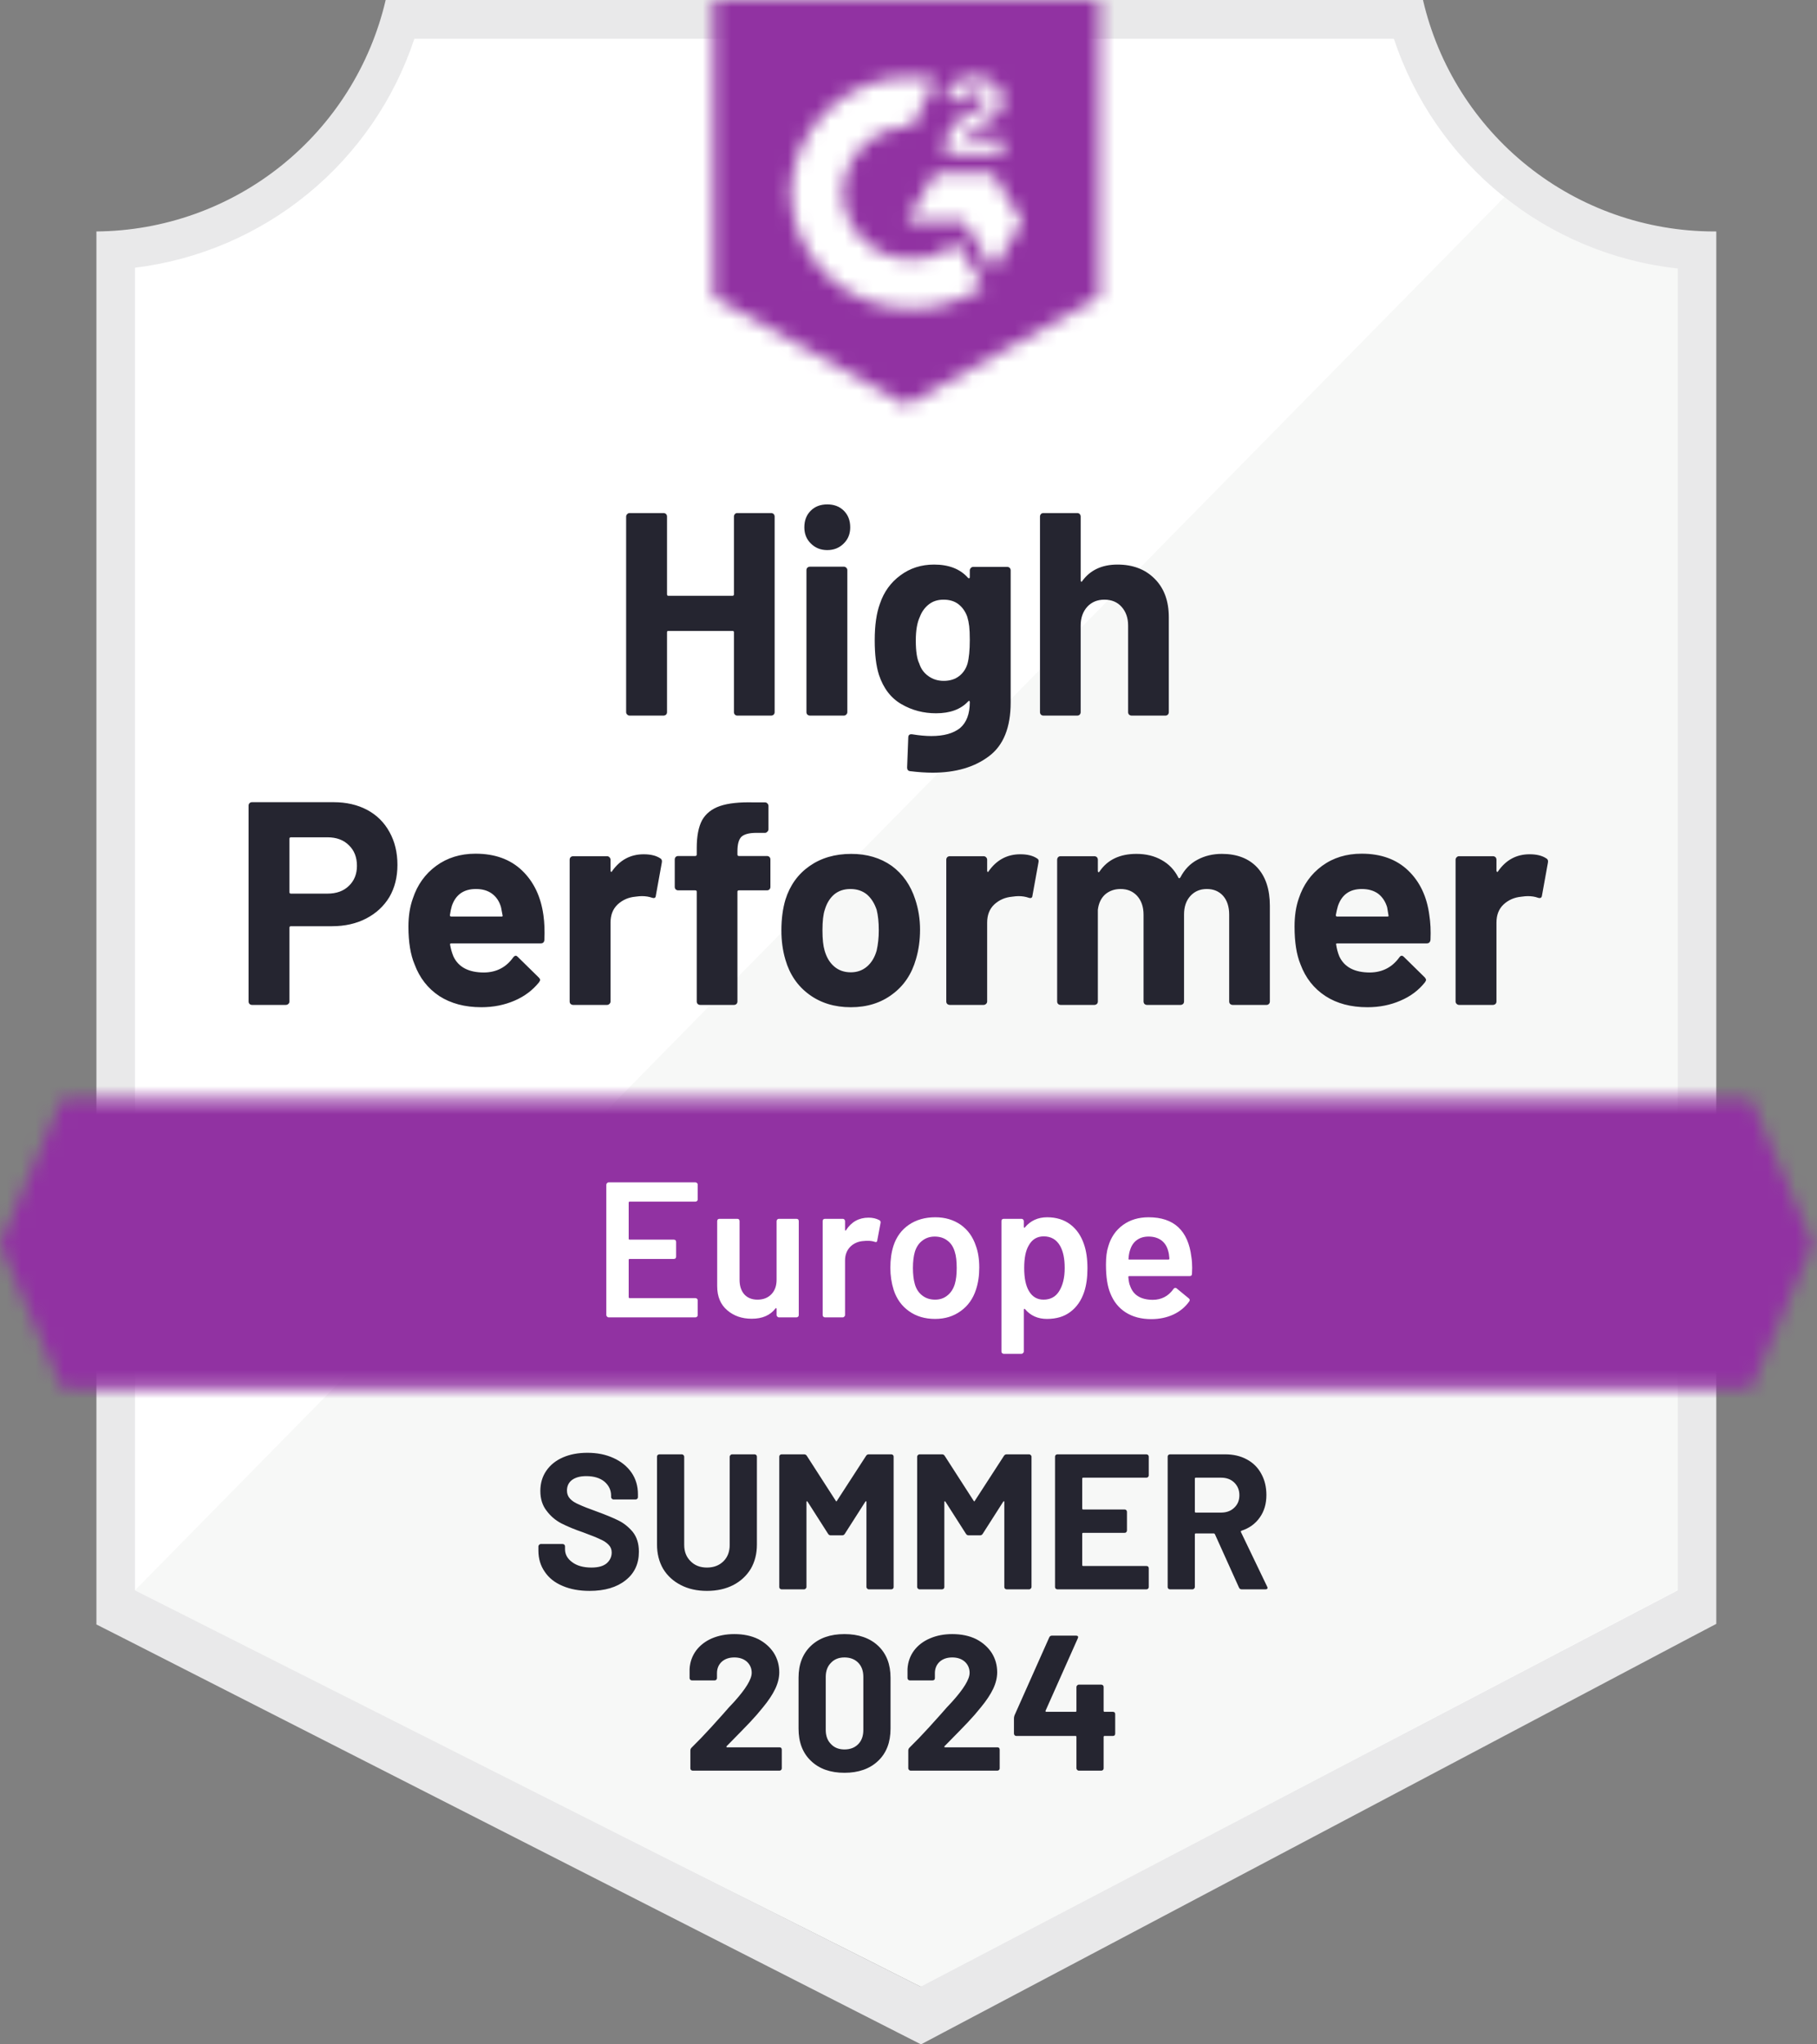
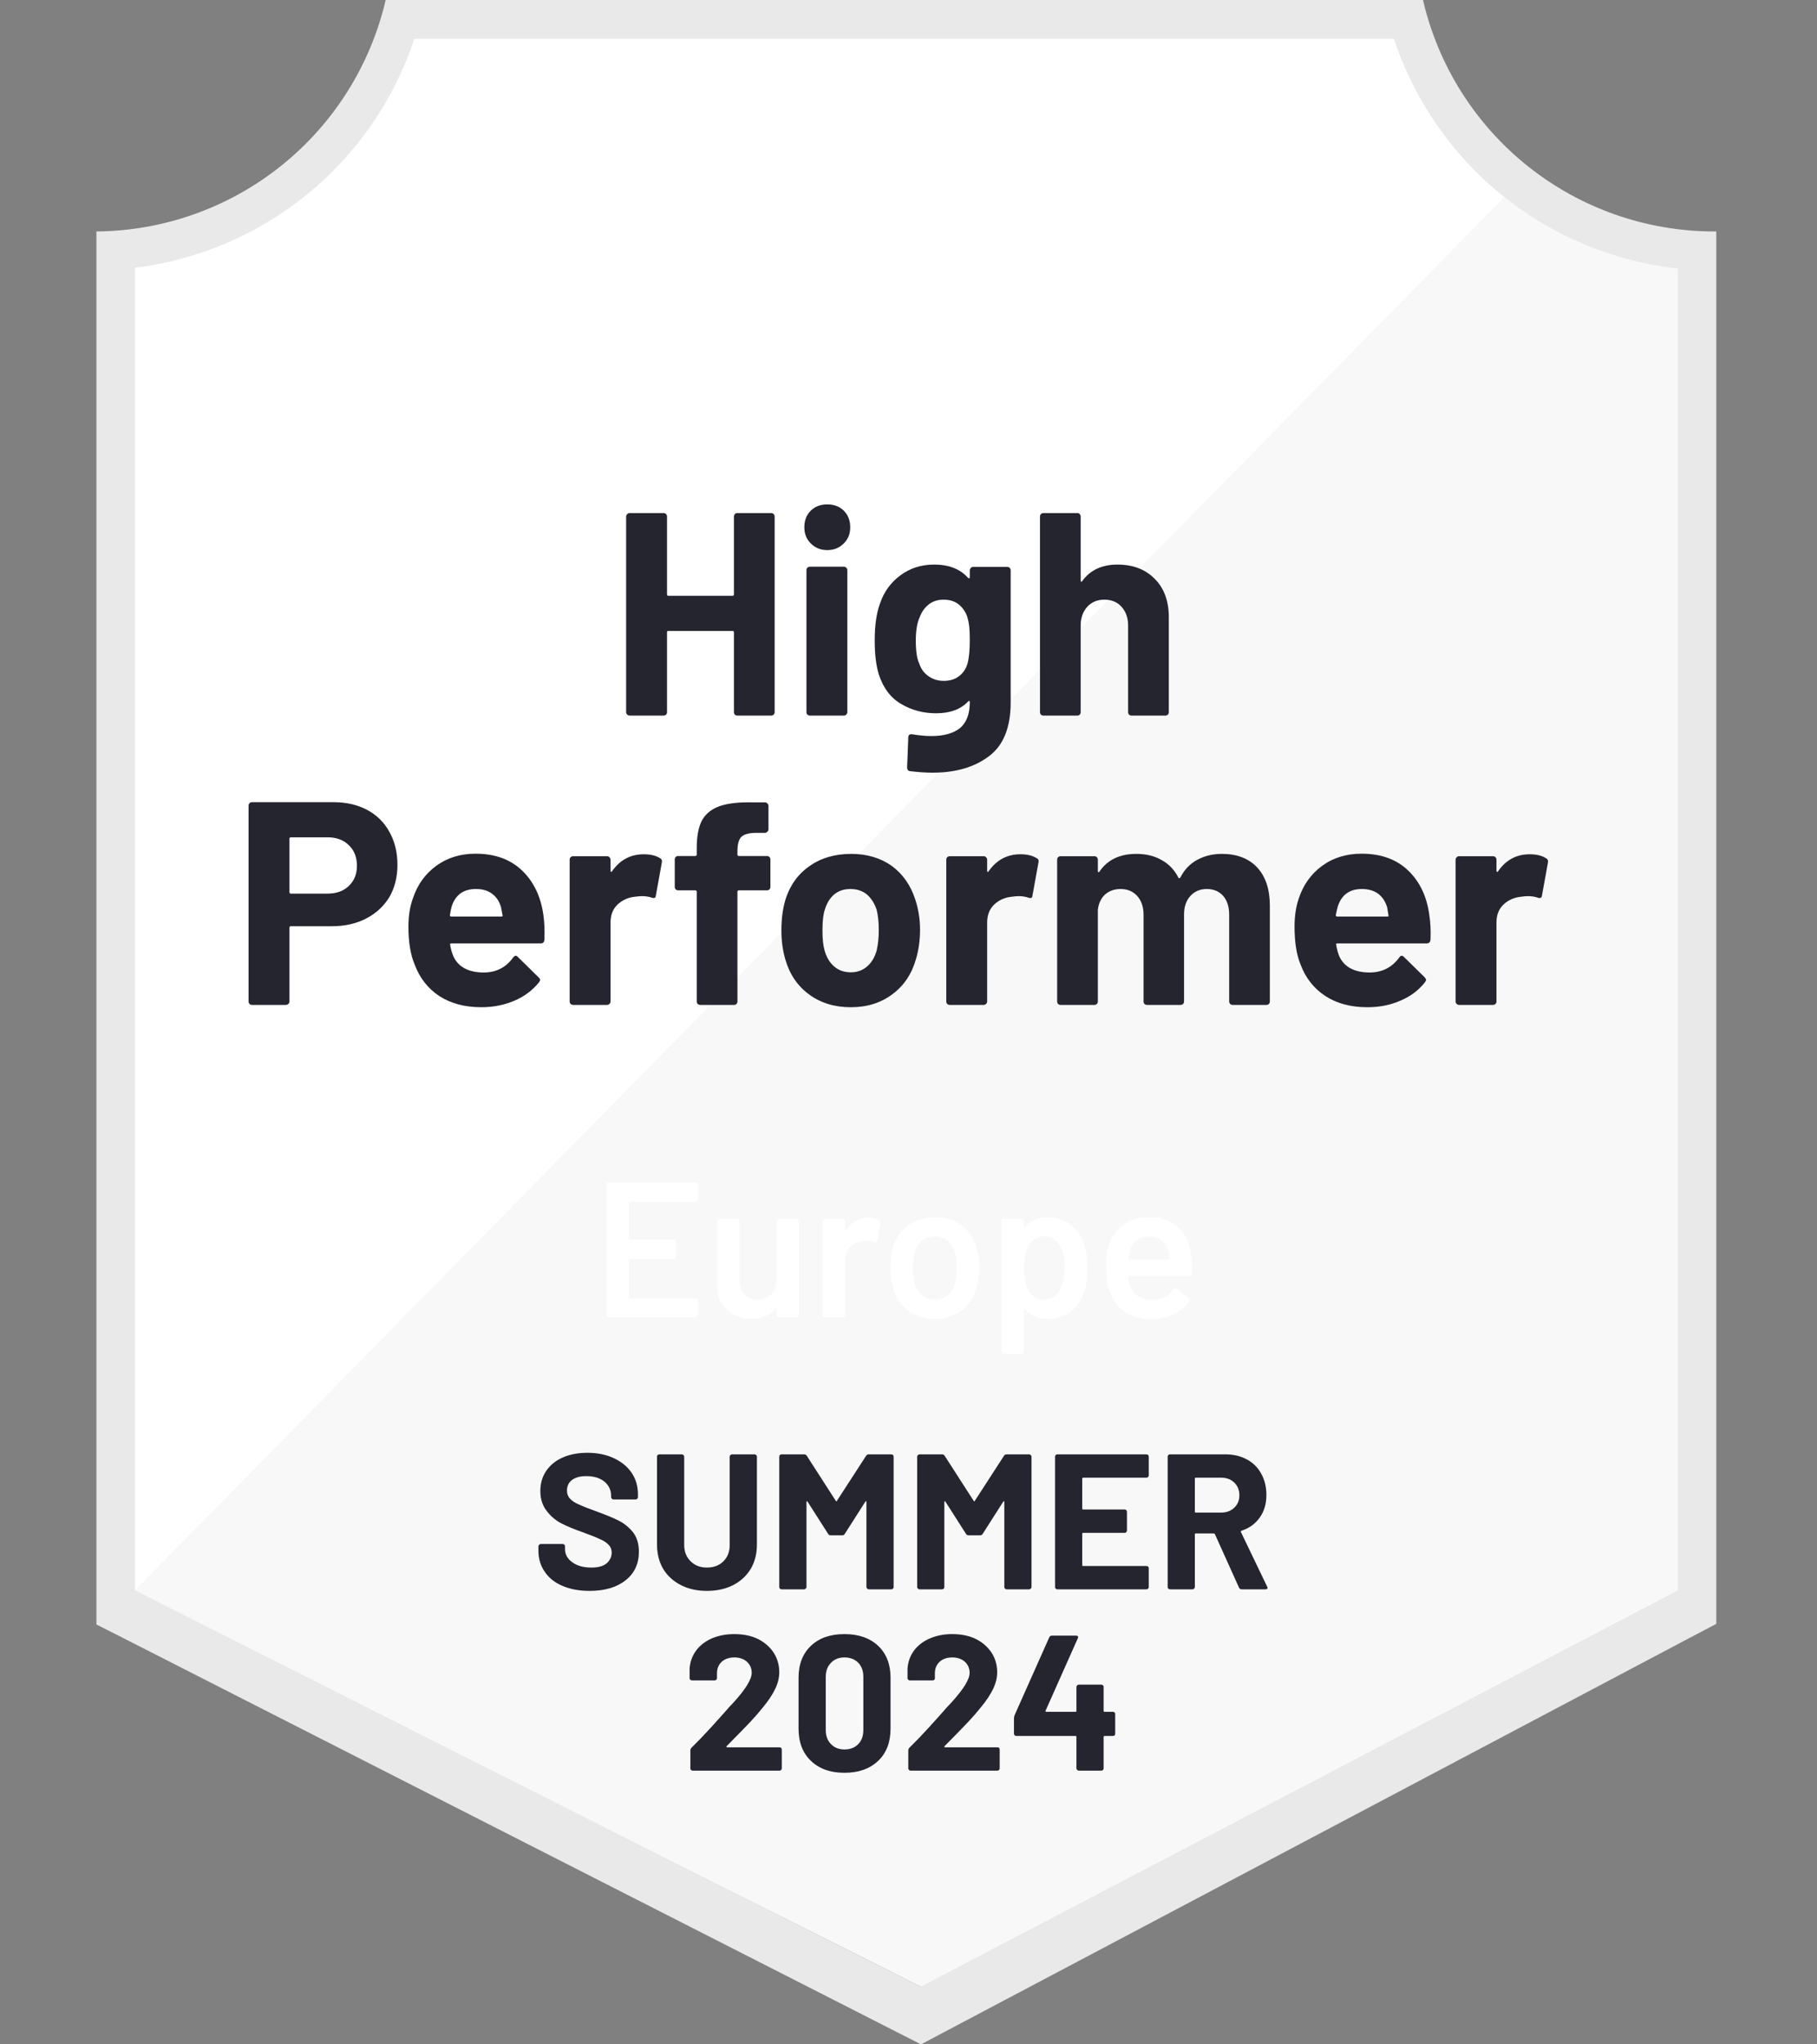
<svg xmlns="http://www.w3.org/2000/svg" width="128" height="144" viewBox="0 0 128 144" fill="none">
  <rect x="0" y="0" width="128" height="144" fill="#808080" stroke="none" />
  <g clip-path="url(#clip0_4108_41592)">
    <path d="M64.963 139.938L9.007 112.018V18.858C13.512 18.325 17.774 16.525 21.299 13.669C24.824 10.812 27.467 7.015 28.922 2.717H98.667C100.137 7.064 102.821 10.898 106.4 13.768C109.98 16.637 114.306 18.423 118.868 18.912V112.018L64.963 139.938Z" fill="white" />
    <path d="M9.51 112.018L64.855 139.938L118.189 111.991V18.912C113.755 18.303 109.548 16.578 105.963 13.898L9.51 112.018Z" fill="#F7F8F7" />
    <path d="M120.905 16.303H120.729C115.976 16.295 111.365 14.68 107.646 11.72C103.927 8.76 101.318 4.63 100.243 0L27.169 0C26.094 4.61 23.499 8.724 19.803 11.681C16.108 14.637 11.525 16.266 6.792 16.303V114.423L8.721 115.401L63.251 143.171L64.881 144L66.498 143.144L119.017 115.374L120.905 114.382V19.021V16.303ZM64.854 139.938L9.509 112.018V18.858C13.982 18.31 18.208 16.502 21.693 13.644C25.178 10.787 27.78 6.997 29.194 2.717H98.191C99.622 7.049 102.268 10.879 105.813 13.75C109.358 16.621 113.654 18.413 118.188 18.912V112.018L64.854 139.938Z" fill="#E9E9EA" />
    <mask id="mask0_4108_41592" style="mask-type:luminance" maskUnits="userSpaceOnUse" x="0" y="77" width="128" height="21">
-       <path d="M123.337 77.428H4.361L0 87.617L4.361 97.807H123.337L127.698 87.617L123.337 77.428Z" fill="white" />
-     </mask>
+       </mask>
    <g mask="url(#mask0_4108_41592)">
-       <path d="M-6.793 70.635H134.49V104.6H-6.793V70.635Z" fill="#9132A2" />
-     </g>
+       </g>
    <mask id="mask1_4108_41592" style="mask-type:luminance" maskUnits="userSpaceOnUse" x="50" y="0" width="28" height="29">
-       <path d="M63.85 28.531L77.434 20.923V0H50.265V20.923L63.85 28.531ZM66.567 10.679C66.545 10.116 66.687 9.56 66.974 9.076C67.346 8.575 67.842 8.182 68.414 7.934L68.74 7.798C69.297 7.527 69.433 7.296 69.433 7.024C69.433 6.752 69.134 6.467 68.659 6.467C68.372 6.446 68.087 6.516 67.842 6.667C67.598 6.819 67.409 7.043 67.3 7.309L66.567 6.589C66.749 6.234 67.033 5.941 67.382 5.747C67.749 5.535 68.167 5.427 68.591 5.434C69.103 5.418 69.608 5.565 70.031 5.856C70.223 5.982 70.381 6.156 70.488 6.361C70.595 6.565 70.648 6.793 70.642 7.024C70.642 7.812 70.18 8.288 69.284 8.722L68.781 8.953C68.265 9.211 68.007 9.429 67.925 9.823H70.642V10.869H66.567V10.679ZM69.963 12.228L72.001 15.624L69.963 19.021L67.925 15.611H63.85L65.887 12.228H69.963ZM64.243 5.434C64.809 5.434 65.373 5.488 65.928 5.598L64.243 8.913C62.977 8.887 61.753 9.365 60.839 10.241C59.925 11.117 59.395 12.32 59.367 13.586C59.399 14.85 59.93 16.049 60.843 16.923C61.757 17.796 62.98 18.272 64.243 18.246C65.406 18.253 66.535 17.854 67.436 17.119L69.284 20.162C67.804 21.189 66.045 21.739 64.243 21.738C62.031 21.785 59.889 20.954 58.288 19.427C56.687 17.899 55.756 15.799 55.699 13.586C55.756 11.373 56.687 9.274 58.288 7.746C59.889 6.218 62.031 5.387 64.243 5.434Z" fill="white" />
+       <path d="M63.85 28.531L77.434 20.923V0H50.265V20.923L63.85 28.531ZM66.567 10.679C66.545 10.116 66.687 9.56 66.974 9.076C67.346 8.575 67.842 8.182 68.414 7.934L68.74 7.798C69.297 7.527 69.433 7.296 69.433 7.024C69.433 6.752 69.134 6.467 68.659 6.467C68.372 6.446 68.087 6.516 67.842 6.667C67.598 6.819 67.409 7.043 67.3 7.309L66.567 6.589C66.749 6.234 67.033 5.941 67.382 5.747C67.749 5.535 68.167 5.427 68.591 5.434C69.103 5.418 69.608 5.565 70.031 5.856C70.223 5.982 70.381 6.156 70.488 6.361C70.595 6.565 70.648 6.793 70.642 7.024C70.642 7.812 70.18 8.288 69.284 8.722L68.781 8.953C68.265 9.211 68.007 9.429 67.925 9.823H70.642V10.869H66.567V10.679ZM69.963 12.228L72.001 15.624L69.963 19.021L67.925 15.611H63.85L65.887 12.228ZM64.243 5.434C64.809 5.434 65.373 5.488 65.928 5.598L64.243 8.913C62.977 8.887 61.753 9.365 60.839 10.241C59.925 11.117 59.395 12.32 59.367 13.586C59.399 14.85 59.93 16.049 60.843 16.923C61.757 17.796 62.98 18.272 64.243 18.246C65.406 18.253 66.535 17.854 67.436 17.119L69.284 20.162C67.804 21.189 66.045 21.739 64.243 21.738C62.031 21.785 59.889 20.954 58.288 19.427C56.687 17.899 55.756 15.799 55.699 13.586C55.756 11.373 56.687 9.274 58.288 7.746C59.889 6.218 62.031 5.387 64.243 5.434Z" fill="white" />
    </mask>
    <g mask="url(#mask1_4108_41592)">
-       <path d="M43.472 -6.807H84.226V35.31H43.472V-6.807Z" fill="#9132A2" />
-     </g>
+       </g>
    <path d="M23.502 56.505C24.398 56.505 25.186 56.686 25.866 57.048C26.545 57.411 27.07 57.931 27.441 58.611C27.813 59.281 27.998 60.051 27.998 60.92C27.998 61.781 27.808 62.537 27.428 63.189C27.038 63.832 26.495 64.335 25.797 64.697C25.1 65.06 24.294 65.241 23.379 65.241H20.486C20.422 65.241 20.391 65.277 20.391 65.35V70.539C20.391 70.612 20.364 70.671 20.309 70.716C20.264 70.761 20.205 70.784 20.133 70.784H17.755C17.683 70.784 17.624 70.761 17.579 70.716C17.533 70.671 17.511 70.612 17.511 70.539V56.749C17.511 56.677 17.533 56.618 17.579 56.573C17.624 56.528 17.683 56.505 17.755 56.505H23.502ZM23.067 62.945C23.701 62.945 24.204 62.764 24.575 62.401C24.955 62.039 25.145 61.568 25.145 60.988C25.145 60.382 24.955 59.897 24.575 59.535C24.204 59.163 23.701 58.978 23.067 58.978H20.486C20.422 58.978 20.391 59.014 20.391 59.086V62.836C20.391 62.908 20.422 62.945 20.486 62.945H23.067ZM38.282 64.466C38.355 64.983 38.377 65.558 38.35 66.192C38.341 66.364 38.255 66.45 38.092 66.45H31.802C31.721 66.45 31.689 66.482 31.707 66.545C31.752 66.817 31.829 67.088 31.938 67.36C32.291 68.121 33.011 68.501 34.098 68.501C34.967 68.492 35.651 68.139 36.149 67.442C36.213 67.36 36.276 67.32 36.339 67.32C36.376 67.32 36.421 67.347 36.475 67.401L37.942 68.841C38.015 68.914 38.051 68.977 38.051 69.031C38.051 69.058 38.024 69.113 37.97 69.194C37.517 69.756 36.942 70.186 36.244 70.485C35.529 70.793 34.75 70.947 33.908 70.947C32.748 70.947 31.761 70.684 30.946 70.159C30.14 69.625 29.561 68.882 29.207 67.931C28.918 67.252 28.773 66.364 28.773 65.268C28.773 64.516 28.877 63.855 29.085 63.284C29.402 62.324 29.95 61.559 30.729 60.988C31.508 60.418 32.431 60.132 33.5 60.132C34.859 60.132 35.95 60.526 36.774 61.314C37.598 62.102 38.101 63.153 38.282 64.466ZM33.527 62.619C32.667 62.619 32.101 63.017 31.829 63.814C31.775 63.995 31.73 64.213 31.693 64.466C31.693 64.53 31.73 64.561 31.802 64.561H35.321C35.402 64.561 35.429 64.53 35.402 64.466C35.33 64.077 35.293 63.887 35.293 63.896C35.176 63.488 34.963 63.171 34.655 62.945C34.356 62.727 33.98 62.619 33.527 62.619ZM45.346 60.173C45.835 60.173 46.225 60.268 46.514 60.459C46.614 60.513 46.65 60.612 46.623 60.757L46.202 63.081C46.193 63.244 46.098 63.293 45.917 63.23C45.709 63.158 45.473 63.121 45.21 63.121C45.102 63.121 44.948 63.135 44.748 63.162C44.269 63.207 43.856 63.389 43.512 63.706C43.177 64.023 43.01 64.448 43.01 64.983V70.539C43.01 70.612 42.982 70.671 42.928 70.716C42.883 70.761 42.828 70.784 42.765 70.784H40.374C40.311 70.784 40.252 70.761 40.197 70.716C40.152 70.671 40.13 70.612 40.13 70.539V60.554C40.13 60.49 40.152 60.431 40.197 60.377C40.252 60.332 40.311 60.309 40.374 60.309H42.765C42.828 60.309 42.883 60.332 42.928 60.377C42.982 60.431 43.01 60.49 43.01 60.554V61.328C43.01 61.364 43.023 61.391 43.05 61.41C43.069 61.428 43.087 61.419 43.105 61.382C43.666 60.576 44.413 60.173 45.346 60.173ZM54.027 60.295C54.099 60.295 54.158 60.318 54.204 60.363C54.249 60.409 54.272 60.468 54.272 60.54V62.469C54.272 62.542 54.249 62.601 54.204 62.646C54.158 62.691 54.099 62.714 54.027 62.714H52.057C51.985 62.714 51.949 62.745 51.949 62.809V70.539C51.949 70.612 51.926 70.671 51.881 70.716C51.835 70.761 51.776 70.784 51.704 70.784H49.327C49.254 70.784 49.195 70.761 49.15 70.716C49.105 70.671 49.082 70.612 49.082 70.539V62.809C49.082 62.745 49.046 62.714 48.973 62.714H47.778C47.706 62.714 47.647 62.691 47.601 62.646C47.556 62.601 47.533 62.542 47.533 62.469V60.54C47.533 60.468 47.556 60.409 47.601 60.363C47.647 60.318 47.706 60.295 47.778 60.295H48.973C49.046 60.295 49.082 60.259 49.082 60.187V59.738C49.082 58.896 49.209 58.239 49.462 57.768C49.725 57.306 50.142 56.976 50.712 56.777C51.292 56.577 52.093 56.491 53.117 56.519H53.891C53.955 56.519 54.009 56.541 54.054 56.586C54.108 56.641 54.136 56.7 54.136 56.763V58.407C54.136 58.479 54.108 58.538 54.054 58.584C54.009 58.638 53.955 58.665 53.891 58.665H53.212C52.741 58.674 52.41 58.769 52.22 58.95C52.039 59.141 51.949 59.48 51.949 59.969V60.187C51.949 60.259 51.985 60.295 52.057 60.295H54.027ZM59.936 70.947C58.795 70.947 57.817 70.648 57.002 70.05C56.187 69.453 55.63 68.637 55.331 67.605C55.141 66.971 55.046 66.278 55.046 65.526C55.046 64.729 55.141 64.009 55.331 63.366C55.648 62.361 56.214 61.572 57.029 61.002C57.844 60.431 58.822 60.146 59.964 60.146C61.069 60.146 62.019 60.427 62.816 60.988C63.595 61.559 64.148 62.347 64.474 63.352C64.7 64.032 64.813 64.743 64.813 65.485C64.813 66.219 64.718 66.907 64.528 67.55C64.229 68.61 63.672 69.439 62.857 70.037C62.051 70.644 61.078 70.947 59.936 70.947ZM59.936 68.488C60.38 68.488 60.761 68.352 61.078 68.08C61.395 67.809 61.621 67.433 61.757 66.953C61.856 66.518 61.906 66.042 61.906 65.526C61.906 64.956 61.856 64.475 61.757 64.086C61.603 63.624 61.372 63.262 61.064 62.999C60.747 62.745 60.362 62.619 59.909 62.619C59.456 62.619 59.076 62.745 58.768 62.999C58.46 63.262 58.238 63.624 58.102 64.086C57.994 64.403 57.939 64.883 57.939 65.526C57.939 66.142 57.989 66.618 58.089 66.953C58.225 67.433 58.451 67.809 58.768 68.08C59.085 68.352 59.474 68.488 59.936 68.488ZM71.877 60.173C72.367 60.173 72.756 60.268 73.046 60.459C73.154 60.513 73.191 60.612 73.154 60.757L72.733 63.081C72.724 63.244 72.629 63.293 72.448 63.23C72.24 63.158 72.004 63.121 71.742 63.121C71.633 63.121 71.484 63.135 71.293 63.162C70.804 63.207 70.388 63.389 70.044 63.706C69.709 64.023 69.541 64.448 69.541 64.983V70.539C69.541 70.612 69.514 70.671 69.459 70.716C69.414 70.761 69.355 70.784 69.283 70.784H66.906C66.842 70.784 66.783 70.761 66.729 70.716C66.684 70.671 66.661 70.612 66.661 70.539V60.554C66.661 60.49 66.684 60.431 66.729 60.377C66.783 60.332 66.842 60.309 66.906 60.309H69.283C69.355 60.309 69.414 60.332 69.459 60.377C69.514 60.431 69.541 60.49 69.541 60.554V61.328C69.541 61.364 69.55 61.391 69.568 61.41C69.604 61.428 69.627 61.419 69.636 61.382C70.198 60.576 70.945 60.173 71.877 60.173ZM86.074 60.146C87.133 60.146 87.962 60.463 88.56 61.097C89.157 61.74 89.456 62.641 89.456 63.801V70.539C89.456 70.612 89.434 70.671 89.388 70.716C89.343 70.761 89.289 70.784 89.225 70.784H86.835C86.771 70.784 86.712 70.761 86.658 70.716C86.613 70.671 86.59 70.612 86.59 70.539V64.426C86.59 63.873 86.45 63.434 86.169 63.108C85.879 62.782 85.494 62.619 85.014 62.619C84.543 62.619 84.158 62.782 83.859 63.108C83.561 63.434 83.411 63.869 83.411 64.412V70.539C83.411 70.612 83.388 70.671 83.343 70.716C83.289 70.761 83.23 70.784 83.167 70.784H80.803C80.73 70.784 80.671 70.761 80.626 70.716C80.581 70.671 80.558 70.612 80.558 70.539V64.426C80.558 63.882 80.409 63.443 80.11 63.108C79.811 62.782 79.422 62.619 78.942 62.619C78.516 62.619 78.154 62.745 77.855 62.999C77.565 63.262 77.393 63.624 77.339 64.086V70.539C77.339 70.612 77.316 70.671 77.271 70.716C77.216 70.761 77.157 70.784 77.094 70.784H74.717C74.644 70.784 74.585 70.761 74.54 70.716C74.495 70.671 74.472 70.612 74.472 70.539V60.554C74.472 60.49 74.495 60.431 74.54 60.377C74.585 60.332 74.644 60.309 74.717 60.309H77.094C77.157 60.309 77.216 60.332 77.271 60.377C77.316 60.431 77.339 60.49 77.339 60.554V61.355C77.339 61.391 77.352 61.419 77.379 61.437C77.407 61.446 77.434 61.428 77.461 61.382C78.022 60.558 78.887 60.146 80.056 60.146C80.735 60.146 81.328 60.291 81.835 60.581C82.342 60.861 82.732 61.269 83.004 61.803C83.04 61.885 83.09 61.885 83.153 61.803C83.443 61.242 83.846 60.825 84.362 60.554C84.869 60.282 85.44 60.146 86.074 60.146ZM100.691 64.466C100.773 64.983 100.8 65.558 100.773 66.192C100.755 66.364 100.664 66.45 100.501 66.45H94.211C94.13 66.45 94.102 66.482 94.13 66.545C94.166 66.817 94.238 67.088 94.347 67.36C94.7 68.121 95.42 68.501 96.507 68.501C97.376 68.492 98.065 68.139 98.572 67.442C98.626 67.36 98.685 67.32 98.749 67.32C98.794 67.32 98.844 67.347 98.898 67.401L100.365 68.841C100.428 68.914 100.46 68.977 100.46 69.031C100.46 69.058 100.433 69.113 100.379 69.194C99.935 69.756 99.36 70.186 98.653 70.485C97.947 70.793 97.173 70.947 96.33 70.947C95.162 70.947 94.175 70.684 93.369 70.159C92.554 69.625 91.97 68.882 91.616 67.931C91.336 67.252 91.195 66.364 91.195 65.268C91.195 64.516 91.295 63.855 91.494 63.284C91.811 62.324 92.359 61.559 93.138 60.988C93.917 60.418 94.845 60.132 95.923 60.132C97.281 60.132 98.373 60.526 99.197 61.314C100.021 62.102 100.519 63.153 100.691 64.466ZM95.936 62.619C95.085 62.619 94.524 63.017 94.252 63.814C94.198 63.995 94.148 64.213 94.102 64.466C94.102 64.53 94.139 64.561 94.211 64.561H97.73C97.811 64.561 97.838 64.53 97.811 64.466C97.748 64.077 97.716 63.887 97.716 63.896C97.589 63.488 97.376 63.171 97.078 62.945C96.77 62.727 96.389 62.619 95.936 62.619ZM107.755 60.173C108.244 60.173 108.634 60.268 108.924 60.459C109.032 60.513 109.073 60.612 109.046 60.757L108.625 63.081C108.607 63.244 108.507 63.293 108.326 63.23C108.127 63.158 107.891 63.121 107.619 63.121C107.511 63.121 107.361 63.135 107.171 63.162C106.682 63.207 106.265 63.389 105.921 63.706C105.586 64.023 105.419 64.448 105.419 64.983V70.539C105.419 70.612 105.396 70.671 105.351 70.716C105.296 70.761 105.238 70.784 105.174 70.784H102.783C102.72 70.784 102.665 70.761 102.62 70.716C102.566 70.671 102.539 70.612 102.539 70.539V60.554C102.539 60.49 102.566 60.431 102.62 60.377C102.665 60.332 102.72 60.309 102.783 60.309H105.174C105.238 60.309 105.296 60.332 105.351 60.377C105.396 60.431 105.419 60.49 105.419 60.554V61.328C105.419 61.364 105.432 61.391 105.459 61.41C105.487 61.428 105.509 61.419 105.527 61.382C106.08 60.576 106.822 60.173 107.755 60.173Z" fill="#252530" />
    <path d="M51.703 36.384C51.703 36.32 51.726 36.261 51.771 36.207C51.816 36.162 51.871 36.139 51.934 36.139H54.325C54.389 36.139 54.447 36.162 54.502 36.207C54.547 36.261 54.57 36.32 54.57 36.384V50.16C54.57 50.233 54.547 50.291 54.502 50.337C54.447 50.382 54.389 50.405 54.325 50.405H51.934C51.871 50.405 51.816 50.382 51.771 50.337C51.726 50.291 51.703 50.233 51.703 50.16V44.535C51.703 44.472 51.667 44.44 51.595 44.44H47.084C47.021 44.44 46.989 44.472 46.989 44.535V50.16C46.989 50.233 46.967 50.291 46.922 50.337C46.867 50.382 46.808 50.405 46.745 50.405H44.354C44.291 50.405 44.236 50.382 44.191 50.337C44.136 50.291 44.109 50.233 44.109 50.16V36.384C44.109 36.32 44.136 36.261 44.191 36.207C44.236 36.162 44.291 36.139 44.354 36.139H46.745C46.808 36.139 46.867 36.162 46.922 36.207C46.967 36.261 46.989 36.32 46.989 36.384V41.859C46.989 41.931 47.021 41.968 47.084 41.968H51.595C51.667 41.968 51.703 41.931 51.703 41.859V36.384ZM58.278 38.748C57.816 38.748 57.432 38.594 57.124 38.286C56.816 37.987 56.662 37.606 56.662 37.145C56.662 36.664 56.811 36.275 57.11 35.976C57.409 35.677 57.798 35.528 58.278 35.528C58.758 35.528 59.148 35.677 59.447 35.976C59.746 36.275 59.895 36.664 59.895 37.145C59.895 37.606 59.741 37.987 59.433 38.286C59.125 38.594 58.74 38.748 58.278 38.748ZM57.056 50.405C56.992 50.405 56.934 50.382 56.879 50.337C56.834 50.291 56.811 50.233 56.811 50.16V40.161C56.811 40.088 56.834 40.029 56.879 39.984C56.934 39.939 56.992 39.916 57.056 39.916H59.447C59.51 39.916 59.565 39.939 59.61 39.984C59.664 40.029 59.691 40.088 59.691 40.161V50.16C59.691 50.233 59.664 50.291 59.61 50.337C59.565 50.382 59.51 50.405 59.447 50.405H57.056ZM68.318 40.174C68.318 40.111 68.345 40.052 68.399 39.998C68.445 39.952 68.499 39.93 68.562 39.93H70.953C71.016 39.93 71.075 39.952 71.13 39.998C71.175 40.052 71.198 40.111 71.198 40.174V49.467C71.198 51.242 70.686 52.511 69.663 53.271C68.639 54.041 67.317 54.426 65.696 54.426C65.216 54.426 64.686 54.39 64.106 54.318C63.971 54.299 63.903 54.213 63.903 54.059L63.984 51.953C63.984 51.772 64.079 51.695 64.269 51.723C64.758 51.804 65.207 51.845 65.614 51.845C66.484 51.845 67.154 51.659 67.625 51.288C68.087 50.898 68.318 50.287 68.318 49.454C68.318 49.408 68.304 49.381 68.277 49.372C68.25 49.363 68.223 49.377 68.195 49.413C67.679 49.965 66.927 50.242 65.94 50.242C65.053 50.242 64.242 50.029 63.509 49.603C62.766 49.177 62.236 48.489 61.919 47.538C61.72 46.913 61.62 46.102 61.62 45.106C61.62 44.046 61.743 43.186 61.987 42.525C62.268 41.691 62.748 41.026 63.427 40.528C64.106 40.02 64.899 39.767 65.805 39.767C66.846 39.767 67.643 40.079 68.195 40.704C68.223 40.731 68.25 40.74 68.277 40.731C68.304 40.722 68.318 40.7 68.318 40.663V40.174ZM68.155 46.75C68.263 46.352 68.318 45.794 68.318 45.079C68.318 44.662 68.304 44.341 68.277 44.114C68.25 43.879 68.204 43.657 68.141 43.449C68.014 43.086 67.811 42.792 67.53 42.566C67.249 42.348 66.896 42.239 66.47 42.239C66.063 42.239 65.718 42.348 65.438 42.566C65.148 42.792 64.935 43.086 64.799 43.449C64.609 43.856 64.514 44.409 64.514 45.106C64.514 45.867 64.595 46.41 64.758 46.736C64.876 47.108 65.089 47.402 65.397 47.62C65.705 47.846 66.067 47.959 66.484 47.959C66.918 47.959 67.281 47.846 67.57 47.62C67.851 47.402 68.046 47.112 68.155 46.75ZM78.724 39.767C79.811 39.767 80.684 40.102 81.346 40.772C82.007 41.433 82.337 42.334 82.337 43.476V50.16C82.337 50.233 82.315 50.291 82.269 50.337C82.224 50.382 82.17 50.405 82.106 50.405H79.715C79.652 50.405 79.593 50.382 79.539 50.337C79.493 50.291 79.471 50.233 79.471 50.16V44.06C79.471 43.526 79.317 43.086 79.009 42.742C78.71 42.407 78.307 42.239 77.8 42.239C77.302 42.239 76.899 42.407 76.591 42.742C76.283 43.086 76.129 43.526 76.129 44.06V50.16C76.129 50.233 76.106 50.291 76.061 50.337C76.016 50.382 75.957 50.405 75.885 50.405H73.507C73.435 50.405 73.376 50.382 73.331 50.337C73.285 50.291 73.263 50.233 73.263 50.16V36.384C73.263 36.32 73.285 36.261 73.331 36.207C73.376 36.162 73.435 36.139 73.507 36.139H75.885C75.957 36.139 76.016 36.162 76.061 36.207C76.106 36.261 76.129 36.32 76.129 36.384V40.894C76.129 40.931 76.143 40.958 76.17 40.976C76.197 40.985 76.215 40.976 76.224 40.949C76.786 40.161 77.619 39.767 78.724 39.767Z" fill="#252530" />
    <path d="M49.151 84.479C49.151 84.524 49.138 84.56 49.11 84.588C49.074 84.624 49.033 84.642 48.988 84.642H44.356C44.31 84.642 44.288 84.665 44.288 84.71V87.25C44.288 87.296 44.31 87.318 44.356 87.318H47.467C47.512 87.318 47.553 87.332 47.589 87.359C47.616 87.395 47.63 87.436 47.63 87.481V88.514C47.63 88.559 47.616 88.6 47.589 88.636C47.553 88.663 47.512 88.677 47.467 88.677H44.356C44.31 88.677 44.288 88.7 44.288 88.745V91.367C44.288 91.412 44.31 91.435 44.356 91.435H48.988C49.033 91.435 49.074 91.453 49.11 91.489C49.138 91.516 49.151 91.553 49.151 91.598V92.63C49.151 92.676 49.138 92.712 49.11 92.739C49.074 92.775 49.033 92.793 48.988 92.793H42.875C42.83 92.793 42.793 92.775 42.766 92.739C42.73 92.712 42.712 92.676 42.712 92.63V83.446C42.712 83.401 42.73 83.365 42.766 83.338C42.793 83.301 42.83 83.283 42.875 83.283H48.988C49.033 83.283 49.074 83.301 49.11 83.338C49.138 83.365 49.151 83.401 49.151 83.446V84.479ZM54.707 86.014C54.707 85.969 54.725 85.928 54.762 85.892C54.789 85.865 54.825 85.851 54.87 85.851H56.107C56.152 85.851 56.193 85.865 56.229 85.892C56.256 85.928 56.27 85.969 56.27 86.014V92.63C56.27 92.676 56.256 92.712 56.229 92.739C56.193 92.775 56.152 92.793 56.107 92.793H54.87C54.825 92.793 54.789 92.775 54.762 92.739C54.725 92.712 54.707 92.676 54.707 92.63V92.196C54.707 92.169 54.698 92.15 54.68 92.141C54.662 92.132 54.644 92.141 54.626 92.169C54.255 92.649 53.698 92.889 52.955 92.889C52.267 92.889 51.691 92.689 51.23 92.291C50.759 91.892 50.523 91.326 50.523 90.593V86.014C50.523 85.969 50.537 85.928 50.564 85.892C50.6 85.865 50.641 85.851 50.686 85.851H51.936C51.981 85.851 52.022 85.865 52.058 85.892C52.086 85.928 52.099 85.969 52.099 86.014V90.144C52.099 90.57 52.208 90.91 52.425 91.163C52.651 91.417 52.964 91.544 53.362 91.544C53.77 91.544 54.096 91.417 54.341 91.163C54.585 90.91 54.707 90.57 54.707 90.144V86.014ZM61.187 85.769C61.477 85.769 61.731 85.828 61.948 85.946C62.021 85.982 62.048 86.05 62.03 86.15L61.799 87.373C61.79 87.481 61.726 87.513 61.608 87.468C61.473 87.422 61.314 87.4 61.133 87.4C61.015 87.4 60.925 87.404 60.861 87.413C60.481 87.431 60.164 87.563 59.91 87.807C59.657 88.061 59.53 88.387 59.53 88.786V92.63C59.53 92.676 59.512 92.712 59.476 92.739C59.449 92.775 59.412 92.793 59.367 92.793H58.117C58.072 92.793 58.031 92.775 57.995 92.739C57.968 92.712 57.954 92.676 57.954 92.63V86.014C57.954 85.969 57.968 85.928 57.995 85.892C58.031 85.865 58.072 85.851 58.117 85.851H59.367C59.412 85.851 59.449 85.865 59.476 85.892C59.512 85.928 59.53 85.969 59.53 86.014V86.625C59.53 86.662 59.539 86.68 59.557 86.68C59.566 86.689 59.58 86.68 59.598 86.653C59.978 86.064 60.508 85.769 61.187 85.769ZM65.874 92.902C65.159 92.902 64.547 92.721 64.04 92.359C63.524 91.996 63.162 91.494 62.953 90.851C62.8 90.362 62.722 89.845 62.722 89.302C62.722 88.722 62.795 88.206 62.94 87.753C63.148 87.119 63.51 86.625 64.027 86.272C64.543 85.919 65.163 85.742 65.888 85.742C66.576 85.742 67.174 85.919 67.681 86.272C68.179 86.625 68.532 87.115 68.741 87.74C68.904 88.174 68.985 88.691 68.985 89.288C68.985 89.859 68.908 90.375 68.754 90.837C68.546 91.48 68.188 91.983 67.681 92.345C67.174 92.716 66.572 92.902 65.874 92.902ZM65.874 91.544C66.209 91.544 66.495 91.448 66.73 91.258C66.975 91.068 67.151 90.801 67.26 90.457C67.35 90.158 67.396 89.777 67.396 89.316C67.396 88.826 67.35 88.446 67.26 88.174C67.16 87.83 66.988 87.567 66.744 87.386C66.499 87.196 66.2 87.101 65.847 87.101C65.512 87.101 65.222 87.196 64.978 87.386C64.733 87.567 64.556 87.83 64.448 88.174C64.357 88.491 64.312 88.872 64.312 89.316C64.312 89.759 64.357 90.14 64.448 90.457C64.547 90.801 64.724 91.068 64.978 91.258C65.222 91.448 65.521 91.544 65.874 91.544ZM76.362 87.644C76.525 88.106 76.606 88.672 76.606 89.343C76.606 89.986 76.529 90.538 76.375 91C76.176 91.598 75.855 92.064 75.411 92.4C74.976 92.735 74.424 92.902 73.753 92.902C73.11 92.902 72.594 92.671 72.205 92.209C72.187 92.191 72.168 92.187 72.15 92.196C72.132 92.205 72.123 92.223 72.123 92.25V95.198C72.123 95.244 72.105 95.28 72.069 95.307C72.042 95.343 72.005 95.361 71.96 95.361H70.71C70.665 95.361 70.624 95.343 70.588 95.307C70.561 95.28 70.547 95.244 70.547 95.198V86.014C70.547 85.969 70.561 85.928 70.588 85.892C70.624 85.865 70.665 85.851 70.71 85.851H71.96C72.005 85.851 72.042 85.865 72.069 85.892C72.105 85.928 72.123 85.969 72.123 86.014V86.422C72.123 86.449 72.132 86.467 72.15 86.476C72.168 86.485 72.187 86.476 72.205 86.449C72.603 85.978 73.124 85.742 73.767 85.742C74.41 85.742 74.953 85.91 75.397 86.245C75.841 86.58 76.162 87.047 76.362 87.644ZM74.596 90.973C74.867 90.556 75.003 90.004 75.003 89.316C75.003 88.654 74.895 88.133 74.677 87.753C74.424 87.309 74.039 87.087 73.522 87.087C73.052 87.087 72.698 87.305 72.463 87.74C72.255 88.093 72.15 88.618 72.15 89.316C72.15 90.031 72.264 90.575 72.49 90.946C72.725 91.344 73.065 91.544 73.509 91.544C73.989 91.544 74.351 91.353 74.596 90.973ZM83.928 88.541C83.965 88.767 83.983 89.021 83.983 89.302L83.969 89.723C83.969 89.832 83.915 89.886 83.806 89.886H79.554C79.509 89.886 79.486 89.909 79.486 89.954C79.513 90.253 79.554 90.457 79.609 90.565C79.826 91.218 80.356 91.548 81.198 91.557C81.814 91.557 82.303 91.304 82.665 90.796C82.701 90.742 82.747 90.715 82.801 90.715C82.837 90.715 82.869 90.728 82.896 90.756L83.738 91.448C83.82 91.512 83.833 91.584 83.779 91.666C83.498 92.064 83.127 92.372 82.665 92.59C82.194 92.807 81.673 92.916 81.103 92.916C80.396 92.916 79.794 92.757 79.296 92.44C78.807 92.123 78.449 91.68 78.223 91.109C78.015 90.62 77.91 89.94 77.91 89.071C77.91 88.546 77.965 88.12 78.073 87.794C78.255 87.16 78.599 86.657 79.106 86.286C79.604 85.924 80.206 85.742 80.913 85.742C82.697 85.742 83.702 86.675 83.928 88.541ZM80.913 87.101C80.578 87.101 80.297 87.187 80.07 87.359C79.853 87.522 79.699 87.753 79.609 88.052C79.554 88.206 79.518 88.405 79.5 88.65C79.482 88.695 79.5 88.718 79.554 88.718H82.312C82.357 88.718 82.38 88.695 82.38 88.65C82.362 88.423 82.335 88.251 82.298 88.133C82.217 87.807 82.058 87.554 81.823 87.373C81.578 87.192 81.275 87.101 80.913 87.101Z" fill="white" />
    <path d="M41.529 112.059C40.804 112.059 40.17 111.941 39.627 111.706C39.084 111.479 38.667 111.148 38.377 110.714C38.078 110.288 37.929 109.79 37.929 109.219V108.92C37.929 108.875 37.947 108.839 37.983 108.812C38.011 108.775 38.047 108.757 38.092 108.757H39.641C39.686 108.757 39.727 108.775 39.763 108.812C39.79 108.839 39.804 108.875 39.804 108.92V109.124C39.804 109.486 39.971 109.79 40.306 110.034C40.641 110.288 41.094 110.415 41.665 110.415C42.145 110.415 42.502 110.315 42.738 110.116C42.974 109.908 43.091 109.654 43.091 109.355C43.091 109.138 43.019 108.957 42.874 108.812C42.729 108.658 42.53 108.526 42.276 108.418C42.032 108.3 41.638 108.141 41.094 107.942C40.487 107.734 39.971 107.521 39.546 107.304C39.129 107.086 38.78 106.787 38.499 106.407C38.21 106.036 38.065 105.574 38.065 105.021C38.065 104.478 38.205 104.002 38.486 103.595C38.767 103.187 39.156 102.875 39.654 102.657C40.152 102.44 40.727 102.331 41.38 102.331C42.068 102.331 42.679 102.453 43.214 102.698C43.757 102.942 44.182 103.287 44.49 103.73C44.789 104.165 44.939 104.672 44.939 105.252V105.456C44.939 105.501 44.925 105.537 44.898 105.565C44.862 105.601 44.821 105.619 44.776 105.619H43.214C43.168 105.619 43.132 105.601 43.105 105.565C43.069 105.537 43.05 105.501 43.05 105.456V105.347C43.05 104.967 42.897 104.641 42.589 104.369C42.272 104.106 41.841 103.975 41.298 103.975C40.872 103.975 40.537 104.066 40.293 104.247C40.057 104.428 39.94 104.677 39.94 104.994C39.94 105.22 40.012 105.411 40.157 105.565C40.293 105.719 40.501 105.854 40.782 105.972C41.053 106.099 41.479 106.267 42.059 106.475C42.702 106.71 43.204 106.919 43.567 107.1C43.938 107.281 44.273 107.548 44.572 107.901C44.862 108.264 45.007 108.73 45.007 109.301C45.007 110.152 44.694 110.822 44.069 111.312C43.444 111.81 42.598 112.059 41.529 112.059ZM49.802 112.059C49.105 112.059 48.493 111.923 47.968 111.651C47.434 111.379 47.017 110.999 46.718 110.51C46.429 110.012 46.284 109.441 46.284 108.798V102.603C46.284 102.557 46.297 102.521 46.324 102.494C46.361 102.458 46.401 102.44 46.447 102.44H48.036C48.081 102.44 48.118 102.458 48.145 102.494C48.181 102.521 48.199 102.557 48.199 102.603V108.812C48.199 109.292 48.349 109.677 48.647 109.966C48.937 110.265 49.322 110.415 49.802 110.415C50.282 110.415 50.672 110.265 50.971 109.966C51.26 109.677 51.405 109.292 51.405 108.812V102.603C51.405 102.557 51.423 102.521 51.459 102.494C51.487 102.458 51.523 102.44 51.568 102.44H53.158C53.203 102.44 53.244 102.458 53.28 102.494C53.307 102.521 53.321 102.557 53.321 102.603V108.798C53.321 109.441 53.176 110.012 52.886 110.51C52.587 110.999 52.175 111.379 51.65 111.651C51.115 111.923 50.499 112.059 49.802 112.059ZM61.01 102.548C61.055 102.476 61.118 102.44 61.2 102.44H62.789C62.835 102.44 62.875 102.458 62.912 102.494C62.939 102.521 62.952 102.557 62.952 102.603V111.787C62.952 111.832 62.939 111.869 62.912 111.896C62.875 111.932 62.835 111.95 62.789 111.95H61.2C61.155 111.95 61.118 111.932 61.091 111.896C61.055 111.869 61.037 111.832 61.037 111.787V105.796C61.037 105.759 61.028 105.741 61.01 105.741C60.992 105.741 60.974 105.755 60.955 105.782L59.515 108.037C59.47 108.11 59.407 108.146 59.325 108.146H58.524C58.442 108.146 58.379 108.11 58.334 108.037L56.894 105.782C56.875 105.755 56.857 105.741 56.839 105.741C56.821 105.75 56.812 105.773 56.812 105.809V111.787C56.812 111.832 56.794 111.869 56.758 111.896C56.73 111.932 56.694 111.95 56.649 111.95H55.059C55.014 111.95 54.974 111.932 54.937 111.896C54.91 111.869 54.897 111.832 54.897 111.787V102.603C54.897 102.557 54.91 102.521 54.937 102.494C54.974 102.458 55.014 102.44 55.059 102.44H56.649C56.73 102.44 56.794 102.476 56.839 102.548L58.877 105.714C58.904 105.768 58.931 105.768 58.958 105.714L61.01 102.548ZM70.723 102.548C70.768 102.476 70.832 102.44 70.913 102.44H72.502C72.548 102.44 72.584 102.458 72.611 102.494C72.647 102.521 72.666 102.557 72.666 102.603V111.787C72.666 111.832 72.647 111.869 72.611 111.896C72.584 111.932 72.548 111.95 72.502 111.95H70.913C70.868 111.95 70.827 111.932 70.791 111.896C70.764 111.869 70.75 111.832 70.75 111.787V105.796C70.75 105.759 70.741 105.741 70.723 105.741C70.705 105.741 70.687 105.755 70.669 105.782L69.229 108.037C69.183 108.11 69.12 108.146 69.038 108.146H68.237C68.155 108.146 68.092 108.11 68.047 108.037L66.607 105.782C66.589 105.755 66.57 105.741 66.552 105.741C66.534 105.75 66.525 105.773 66.525 105.809V111.787C66.525 111.832 66.512 111.869 66.484 111.896C66.448 111.932 66.407 111.95 66.362 111.95H64.773C64.727 111.95 64.691 111.932 64.664 111.896C64.628 111.869 64.61 111.832 64.61 111.787V102.603C64.61 102.557 64.628 102.521 64.664 102.494C64.691 102.458 64.727 102.44 64.773 102.44H66.362C66.444 102.44 66.507 102.476 66.552 102.548L68.59 105.714C68.617 105.768 68.644 105.768 68.672 105.714L70.723 102.548ZM80.925 103.921C80.925 103.966 80.912 104.002 80.884 104.029C80.848 104.066 80.807 104.084 80.762 104.084H76.306C76.261 104.084 76.238 104.106 76.238 104.152V106.257C76.238 106.303 76.261 106.325 76.306 106.325H79.227C79.272 106.325 79.309 106.339 79.336 106.366C79.372 106.402 79.39 106.443 79.39 106.488V107.806C79.39 107.852 79.372 107.892 79.336 107.929C79.309 107.956 79.272 107.969 79.227 107.969H76.306C76.261 107.969 76.238 107.992 76.238 108.037V110.238C76.238 110.284 76.261 110.306 76.306 110.306H80.762C80.807 110.306 80.848 110.32 80.884 110.347C80.912 110.383 80.925 110.424 80.925 110.469V111.787C80.925 111.832 80.912 111.869 80.884 111.896C80.848 111.932 80.807 111.95 80.762 111.95H74.486C74.441 111.95 74.4 111.932 74.364 111.896C74.337 111.869 74.323 111.832 74.323 111.787V102.603C74.323 102.557 74.337 102.521 74.364 102.494C74.4 102.458 74.441 102.44 74.486 102.44H80.762C80.807 102.44 80.848 102.458 80.884 102.494C80.912 102.521 80.925 102.557 80.925 102.603V103.921ZM87.473 111.95C87.382 111.95 87.319 111.909 87.283 111.828L85.585 108.064C85.567 108.028 85.54 108.01 85.503 108.01H84.24C84.195 108.01 84.172 108.033 84.172 108.078V111.787C84.172 111.832 84.154 111.869 84.118 111.896C84.091 111.932 84.054 111.95 84.009 111.95H82.419C82.374 111.95 82.334 111.932 82.297 111.896C82.27 111.869 82.257 111.832 82.257 111.787V102.603C82.257 102.557 82.27 102.521 82.297 102.494C82.334 102.458 82.374 102.44 82.419 102.44H86.305C86.884 102.44 87.392 102.557 87.826 102.793C88.27 103.028 88.61 103.364 88.845 103.798C89.09 104.233 89.212 104.736 89.212 105.306C89.212 105.922 89.058 106.448 88.75 106.882C88.442 107.326 88.012 107.639 87.46 107.82C87.414 107.838 87.401 107.87 87.419 107.915L89.266 111.76C89.284 111.796 89.293 111.823 89.293 111.841C89.293 111.914 89.244 111.95 89.144 111.95H87.473ZM84.24 104.084C84.195 104.084 84.172 104.106 84.172 104.152V106.475C84.172 106.52 84.195 106.543 84.24 106.543H86.019C86.4 106.543 86.708 106.43 86.943 106.203C87.188 105.977 87.31 105.682 87.31 105.32C87.31 104.958 87.188 104.659 86.943 104.423C86.708 104.197 86.4 104.084 86.019 104.084H84.24Z" fill="#252530" />
    <path d="M51.188 122.996C51.169 123.014 51.165 123.032 51.174 123.05C51.183 123.068 51.201 123.077 51.228 123.077H54.91C54.955 123.077 54.996 123.091 55.032 123.118C55.059 123.154 55.073 123.195 55.073 123.24V124.558C55.073 124.603 55.059 124.64 55.032 124.667C54.996 124.703 54.955 124.721 54.91 124.721H48.797C48.751 124.721 48.711 124.703 48.674 124.667C48.647 124.64 48.634 124.603 48.634 124.558V123.308C48.634 123.227 48.661 123.159 48.715 123.104C49.159 122.67 49.612 122.199 50.074 121.691C50.536 121.175 50.825 120.854 50.943 120.727C51.197 120.428 51.455 120.143 51.718 119.871C52.542 118.956 52.954 118.277 52.954 117.833C52.954 117.516 52.84 117.253 52.614 117.045C52.388 116.846 52.093 116.746 51.731 116.746C51.369 116.746 51.074 116.846 50.848 117.045C50.622 117.253 50.508 117.525 50.508 117.86V118.2C50.508 118.245 50.49 118.286 50.454 118.322C50.427 118.349 50.391 118.363 50.345 118.363H48.742C48.697 118.363 48.661 118.349 48.634 118.322C48.597 118.286 48.579 118.245 48.579 118.2V117.561C48.606 117.072 48.761 116.637 49.041 116.257C49.322 115.886 49.693 115.6 50.155 115.401C50.626 115.202 51.151 115.102 51.731 115.102C52.374 115.102 52.936 115.22 53.416 115.455C53.886 115.7 54.253 116.026 54.516 116.433C54.77 116.841 54.896 117.294 54.896 117.792C54.896 118.173 54.801 118.562 54.611 118.961C54.421 119.359 54.136 119.789 53.755 120.251C53.474 120.604 53.171 120.953 52.845 121.297C52.519 121.642 52.034 122.14 51.391 122.792L51.188 122.996ZM59.488 124.871C58.492 124.871 57.704 124.59 57.124 124.028C56.545 123.476 56.255 122.719 56.255 121.759V118.173C56.255 117.231 56.545 116.483 57.124 115.931C57.704 115.378 58.492 115.102 59.488 115.102C60.484 115.102 61.277 115.378 61.865 115.931C62.445 116.483 62.735 117.231 62.735 118.173V121.759C62.735 122.719 62.445 123.476 61.865 124.028C61.277 124.59 60.484 124.871 59.488 124.871ZM59.488 123.227C59.896 123.227 60.222 123.1 60.466 122.846C60.702 122.602 60.819 122.271 60.819 121.854V118.118C60.819 117.702 60.702 117.371 60.466 117.126C60.222 116.873 59.896 116.746 59.488 116.746C59.09 116.746 58.773 116.873 58.537 117.126C58.293 117.371 58.17 117.702 58.17 118.118V121.854C58.17 122.271 58.293 122.602 58.537 122.846C58.773 123.1 59.09 123.227 59.488 123.227ZM66.539 122.996C66.52 123.014 66.516 123.032 66.525 123.05C66.534 123.068 66.552 123.077 66.579 123.077H70.261C70.306 123.077 70.347 123.091 70.383 123.118C70.41 123.154 70.424 123.195 70.424 123.24V124.558C70.424 124.603 70.41 124.64 70.383 124.667C70.347 124.703 70.306 124.721 70.261 124.721H64.148C64.102 124.721 64.066 124.703 64.039 124.667C64.003 124.64 63.985 124.603 63.985 124.558V123.308C63.985 123.227 64.012 123.159 64.066 123.104C64.51 122.67 64.963 122.199 65.425 121.691C65.886 121.175 66.176 120.854 66.294 120.727C66.548 120.428 66.806 120.143 67.068 119.871C67.893 118.956 68.305 118.277 68.305 117.833C68.305 117.516 68.191 117.253 67.965 117.045C67.739 116.846 67.444 116.746 67.082 116.746C66.72 116.746 66.425 116.846 66.199 117.045C65.973 117.253 65.859 117.525 65.859 117.86V118.2C65.859 118.245 65.846 118.286 65.819 118.322C65.782 118.349 65.742 118.363 65.696 118.363H64.093C64.048 118.363 64.012 118.349 63.985 118.322C63.948 118.286 63.93 118.245 63.93 118.2V117.561C63.958 117.072 64.111 116.637 64.392 116.257C64.673 115.886 65.049 115.6 65.52 115.401C65.982 115.202 66.502 115.102 67.082 115.102C67.725 115.102 68.287 115.22 68.766 115.455C69.237 115.7 69.604 116.026 69.867 116.433C70.121 116.841 70.247 117.294 70.247 117.792C70.247 118.173 70.152 118.562 69.962 118.961C69.772 119.359 69.487 119.789 69.106 120.251C68.825 120.604 68.522 120.953 68.196 121.297C67.87 121.642 67.385 122.14 66.742 122.792L66.539 122.996ZM78.398 120.577C78.444 120.577 78.484 120.591 78.52 120.618C78.548 120.654 78.561 120.695 78.561 120.74V122.113C78.561 122.158 78.548 122.199 78.52 122.235C78.484 122.262 78.444 122.276 78.398 122.276H77.814C77.769 122.276 77.746 122.298 77.746 122.343V124.558C77.746 124.603 77.733 124.64 77.705 124.667C77.669 124.703 77.628 124.721 77.583 124.721H75.994C75.948 124.721 75.912 124.703 75.885 124.667C75.849 124.64 75.831 124.603 75.831 124.558V122.343C75.831 122.298 75.808 122.276 75.763 122.276H71.592C71.547 122.276 71.511 122.262 71.484 122.235C71.447 122.199 71.429 122.158 71.429 122.113V121.026C71.429 120.971 71.443 120.903 71.47 120.822L73.915 115.333C73.951 115.251 74.015 115.211 74.105 115.211H75.803C75.867 115.211 75.912 115.229 75.939 115.265C75.957 115.292 75.953 115.338 75.926 115.401L73.657 120.496C73.648 120.514 73.648 120.532 73.657 120.55C73.666 120.568 73.68 120.577 73.698 120.577H75.763C75.808 120.577 75.831 120.555 75.831 120.509V118.825C75.831 118.779 75.849 118.743 75.885 118.716C75.912 118.68 75.948 118.662 75.994 118.662H77.583C77.628 118.662 77.669 118.68 77.705 118.716C77.733 118.743 77.746 118.779 77.746 118.825V120.509C77.746 120.555 77.769 120.577 77.814 120.577H78.398Z" fill="#252530" />
  </g>
  <defs>
    <clipPath id="clip0_4108_41592">
      <rect width="128" height="144" fill="white" />
    </clipPath>
  </defs>
</svg>